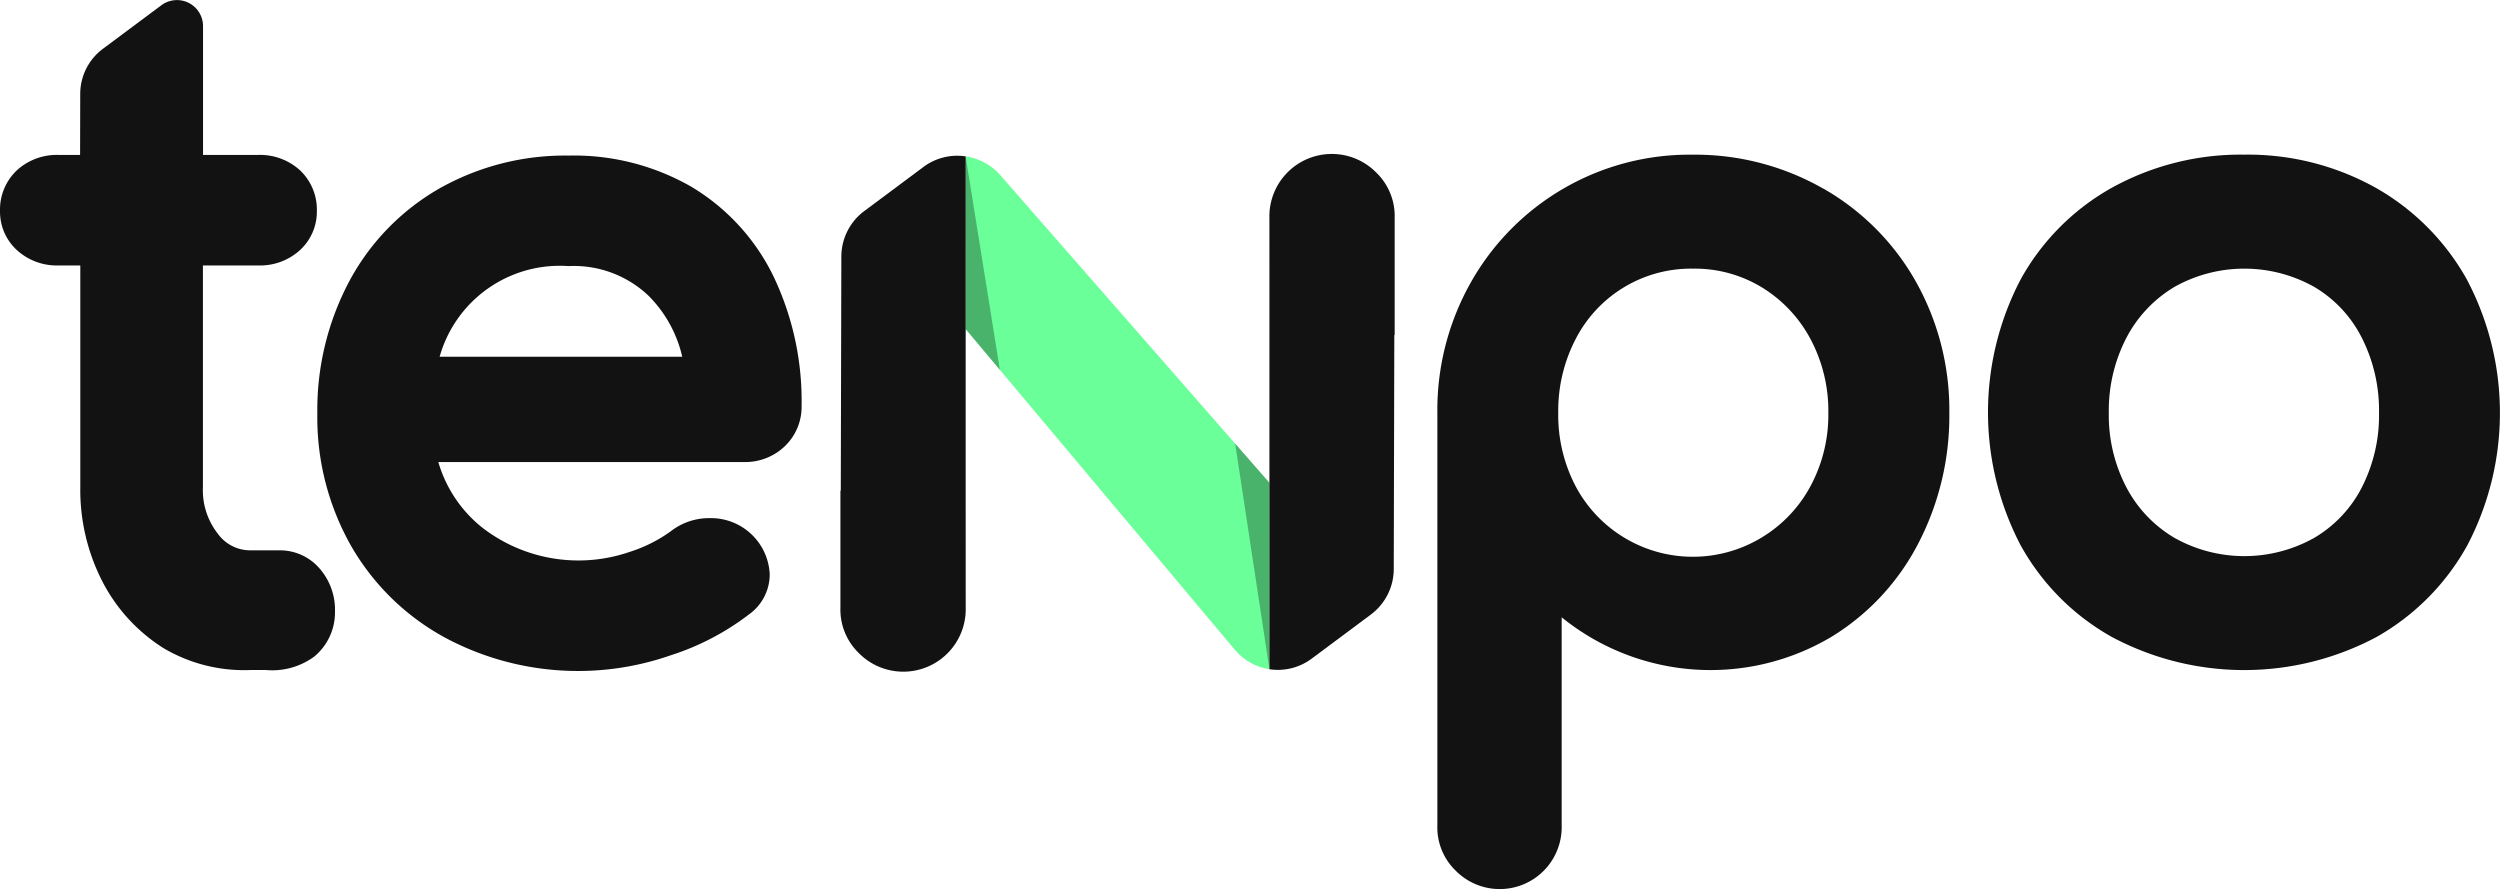
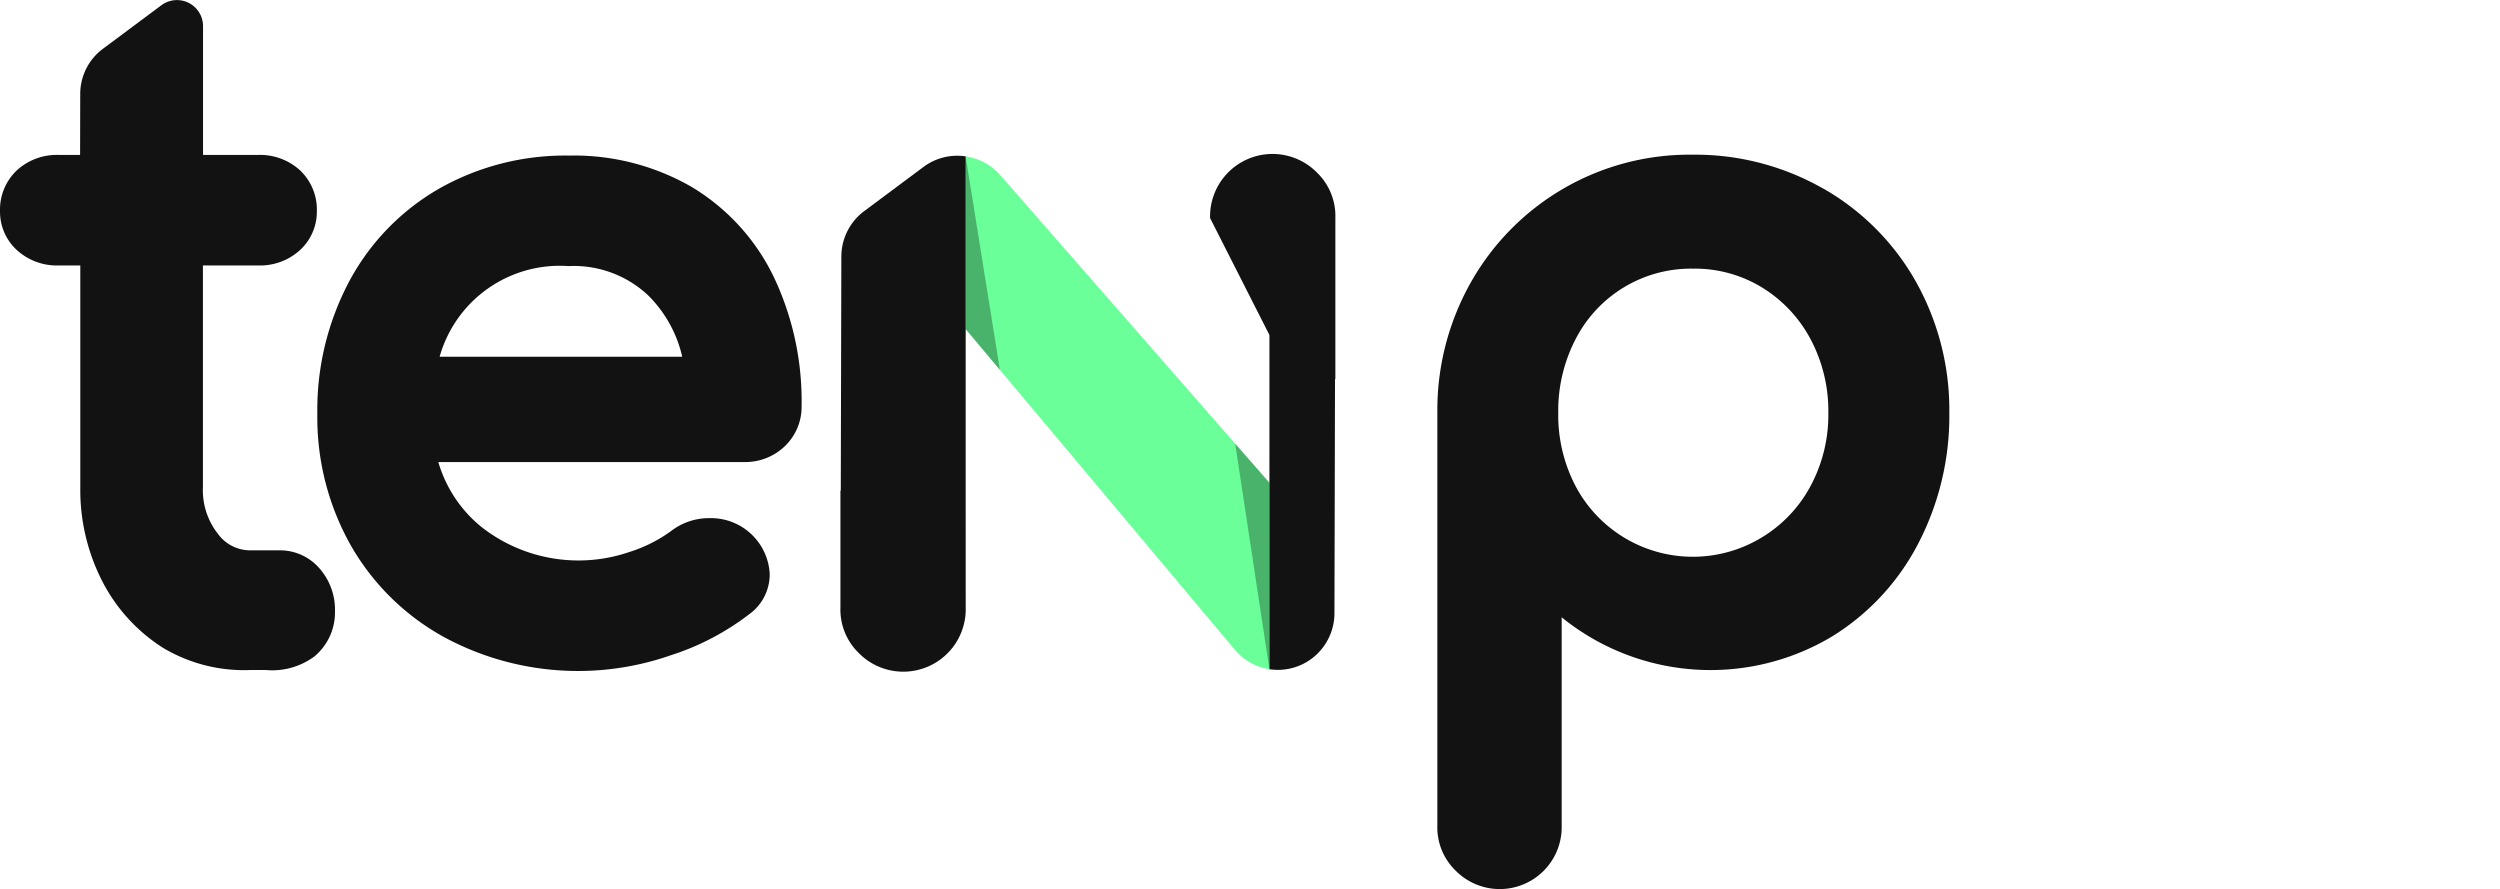
<svg xmlns="http://www.w3.org/2000/svg" viewBox="0 0 142.24 50.58">
  <g id="Grupo_12670" data-name="Grupo 12670" transform="translate(1127.993 -339.248) rotate(90)">
    <path id="Trazado_12490" data-name="Trazado 12490" d="M364.734,1126.265l18.251-15.321a3.213,3.213,0,0,0,1.1-1.963H373.48L355.971,1124.3a3.218,3.218,0,0,0-1.062,1.969Z" transform="translate(-6.763 -53.213)" fill="#6aff99" />
    <path id="Trazado_12491" data-name="Trazado 12491" d="M361.223,1055.493a7.339,7.339,0,0,1,1.054-3.911,7.659,7.659,0,0,1,2.927-2.772,8.7,8.7,0,0,1,4.22-1.028,8.563,8.563,0,0,1,4.192,1.025,7.6,7.6,0,0,1,2.908,2.774,7.549,7.549,0,0,1-2.9,10.568,8.722,8.722,0,0,1-4.2,1,8.853,8.853,0,0,1-4.228-1.007,7.375,7.375,0,0,1-3.973-6.654m-4.554-7.415h0a14.686,14.686,0,0,0-1.93,7.415,14.277,14.277,0,0,0,7.222,12.609,14.772,14.772,0,0,0,7.463,1.93H392.9a3.418,3.418,0,0,0,2.56-1.027,3.525,3.525,0,0,0-2.56-6.046h-11.84a13.452,13.452,0,0,0,1.08-15.4,13.48,13.48,0,0,0-5.284-4.891,15.74,15.74,0,0,0-7.432-1.765,14.935,14.935,0,0,0-7.458,1.9,14.008,14.008,0,0,0-5.3,5.271" transform="translate(-6.69 -23.814)" fill="#121212" />
-     <path id="Trazado_12492" data-name="Trazado 12492" d="M376.544,996.33a8.127,8.127,0,0,1,0,7.937,7.239,7.239,0,0,1-2.87,2.738,8.833,8.833,0,0,1-4.249,1.005,8.975,8.975,0,0,1-4.278-1.007,7.31,7.31,0,0,1-2.89-2.736,8.131,8.131,0,0,1,0-7.937,7.037,7.037,0,0,1,2.882-2.706,9.147,9.147,0,0,1,4.286-.988,9,9,0,0,1,4.258.986,7.07,7.07,0,0,1,2.861,2.708m-14.7-8.694a13.622,13.622,0,0,0-5.229,5.2,14.913,14.913,0,0,0-1.878,7.46,15.141,15.141,0,0,0,1.877,7.53,13.389,13.389,0,0,0,5.235,5.208,16.331,16.331,0,0,0,15.1,0,13.392,13.392,0,0,0,5.236-5.209,16,16,0,0,0,0-15.039,13.452,13.452,0,0,0-5.234-5.181,16.24,16.24,0,0,0-15.1.028" transform="translate(-6.69 0)" fill="#121212" />
    <path id="Trazado_12493" data-name="Trazado 12493" d="M366.274,1162.623v13.8a7.1,7.1,0,0,1-5.157-7.336,6.168,6.168,0,0,1,1.672-4.535,7.15,7.15,0,0,1,3.485-1.932m-9.625-.6a13.417,13.417,0,0,0-1.82,7.067,14.534,14.534,0,0,0,1.882,7.367,13.326,13.326,0,0,0,5.264,5.107,15.611,15.611,0,0,0,7.54,1.82,14.822,14.822,0,0,0,7.541-1.932,13.716,13.716,0,0,0,5.226-5.383,16.028,16.028,0,0,0,.981-12.784,14.639,14.639,0,0,0-2.314-4.44,2.8,2.8,0,0,0-2.3-1.2,3.346,3.346,0,0,0-3.192,3.389,3.553,3.553,0,0,0,.751,2.246,8.21,8.21,0,0,1,1.17,2.334,8.946,8.946,0,0,1-1.393,8.4,7.423,7.423,0,0,1-3.72,2.486v-17.378a3.25,3.25,0,0,0-.9-2.336h0a3.1,3.1,0,0,0-2.29-.955,16.48,16.48,0,0,0-7.332,1.579,12.078,12.078,0,0,0-5.093,4.615" transform="translate(-6.729 -73.443)" fill="#121212" />
    <path id="Trazado_12494" data-name="Trazado 12494" d="M373.9,1139.4H354.882a3.219,3.219,0,0,0,.6,2.4l2.514,3.374a3.236,3.236,0,0,0,2.587,1.3l13.318.032v.02h6.651a3.444,3.444,0,0,0,2.579-1.035,3.553,3.553,0,0,0-2.579-6.093Z" transform="translate(-6.737 -66.35)" fill="#121212" />
-     <path id="Trazado_12495" data-name="Trazado 12495" d="M365.031,1103.563h19.017a3.217,3.217,0,0,0-.6-2.4l-2.514-3.374a3.234,3.234,0,0,0-2.587-1.3l-13.319-.032v-.02H358.38a3.441,3.441,0,0,0-2.579,1.035,3.552,3.552,0,0,0,2.579,6.092Z" transform="translate(-6.723 -47.795)" fill="#121212" />
+     <path id="Trazado_12495" data-name="Trazado 12495" d="M365.031,1103.563h19.017a3.217,3.217,0,0,0-.6-2.4a3.234,3.234,0,0,0-2.587-1.3l-13.319-.032v-.02H358.38a3.441,3.441,0,0,0-2.579,1.035,3.552,3.552,0,0,0,2.579,6.092Z" transform="translate(-6.723 -47.795)" fill="#121212" />
    <path id="Trazado_12496" data-name="Trazado 12496" d="M371.592,1203.435h0a2.974,2.974,0,0,0-1.032,2.267v1.669a2.272,2.272,0,0,1-.947,1.853,4.005,4.005,0,0,1-2.639.848H354.351v-3.143a3.371,3.371,0,0,0-.864-2.37,2.961,2.961,0,0,0-2.231-.97,3.077,3.077,0,0,0-2.33.971,3.375,3.375,0,0,0-.863,2.369v3.136h-7.323a1.483,1.483,0,0,0-1.209,2.348l.015.021,2.482,3.332a3.2,3.2,0,0,0,2.555,1.286l3.48.008v1.215a3.368,3.368,0,0,0,.863,2.369,3.073,3.073,0,0,0,2.33.972,2.959,2.959,0,0,0,2.231-.97,3.37,3.37,0,0,0,.864-2.37v-1.228h12.623a11.394,11.394,0,0,0,5.34-1.247,9.775,9.775,0,0,0,3.808-3.483,9,9,0,0,0,1.248-4.946v-.884a4.042,4.042,0,0,0-.769-2.755,3.256,3.256,0,0,0-2.554-1.175A3.568,3.568,0,0,0,371.592,1203.435Z" transform="translate(0 -93.624)" fill="#121212" />
    <path id="Trazado_12497" data-name="Trazado 12497" d="M367.055,1135.972l-2.321,1.949h-9.825Z" transform="translate(-6.763 -64.869)" opacity="0.3" style="mix-blend-mode: multiply;isolation: isolate" />
    <path id="Trazado_12498" data-name="Trazado 12498" d="M383.669,1110.929l2.231-1.949h10.609Z" transform="translate(-19.183 -53.212)" opacity="0.3" style="mix-blend-mode: multiply;isolation: isolate" />
  </g>
</svg>